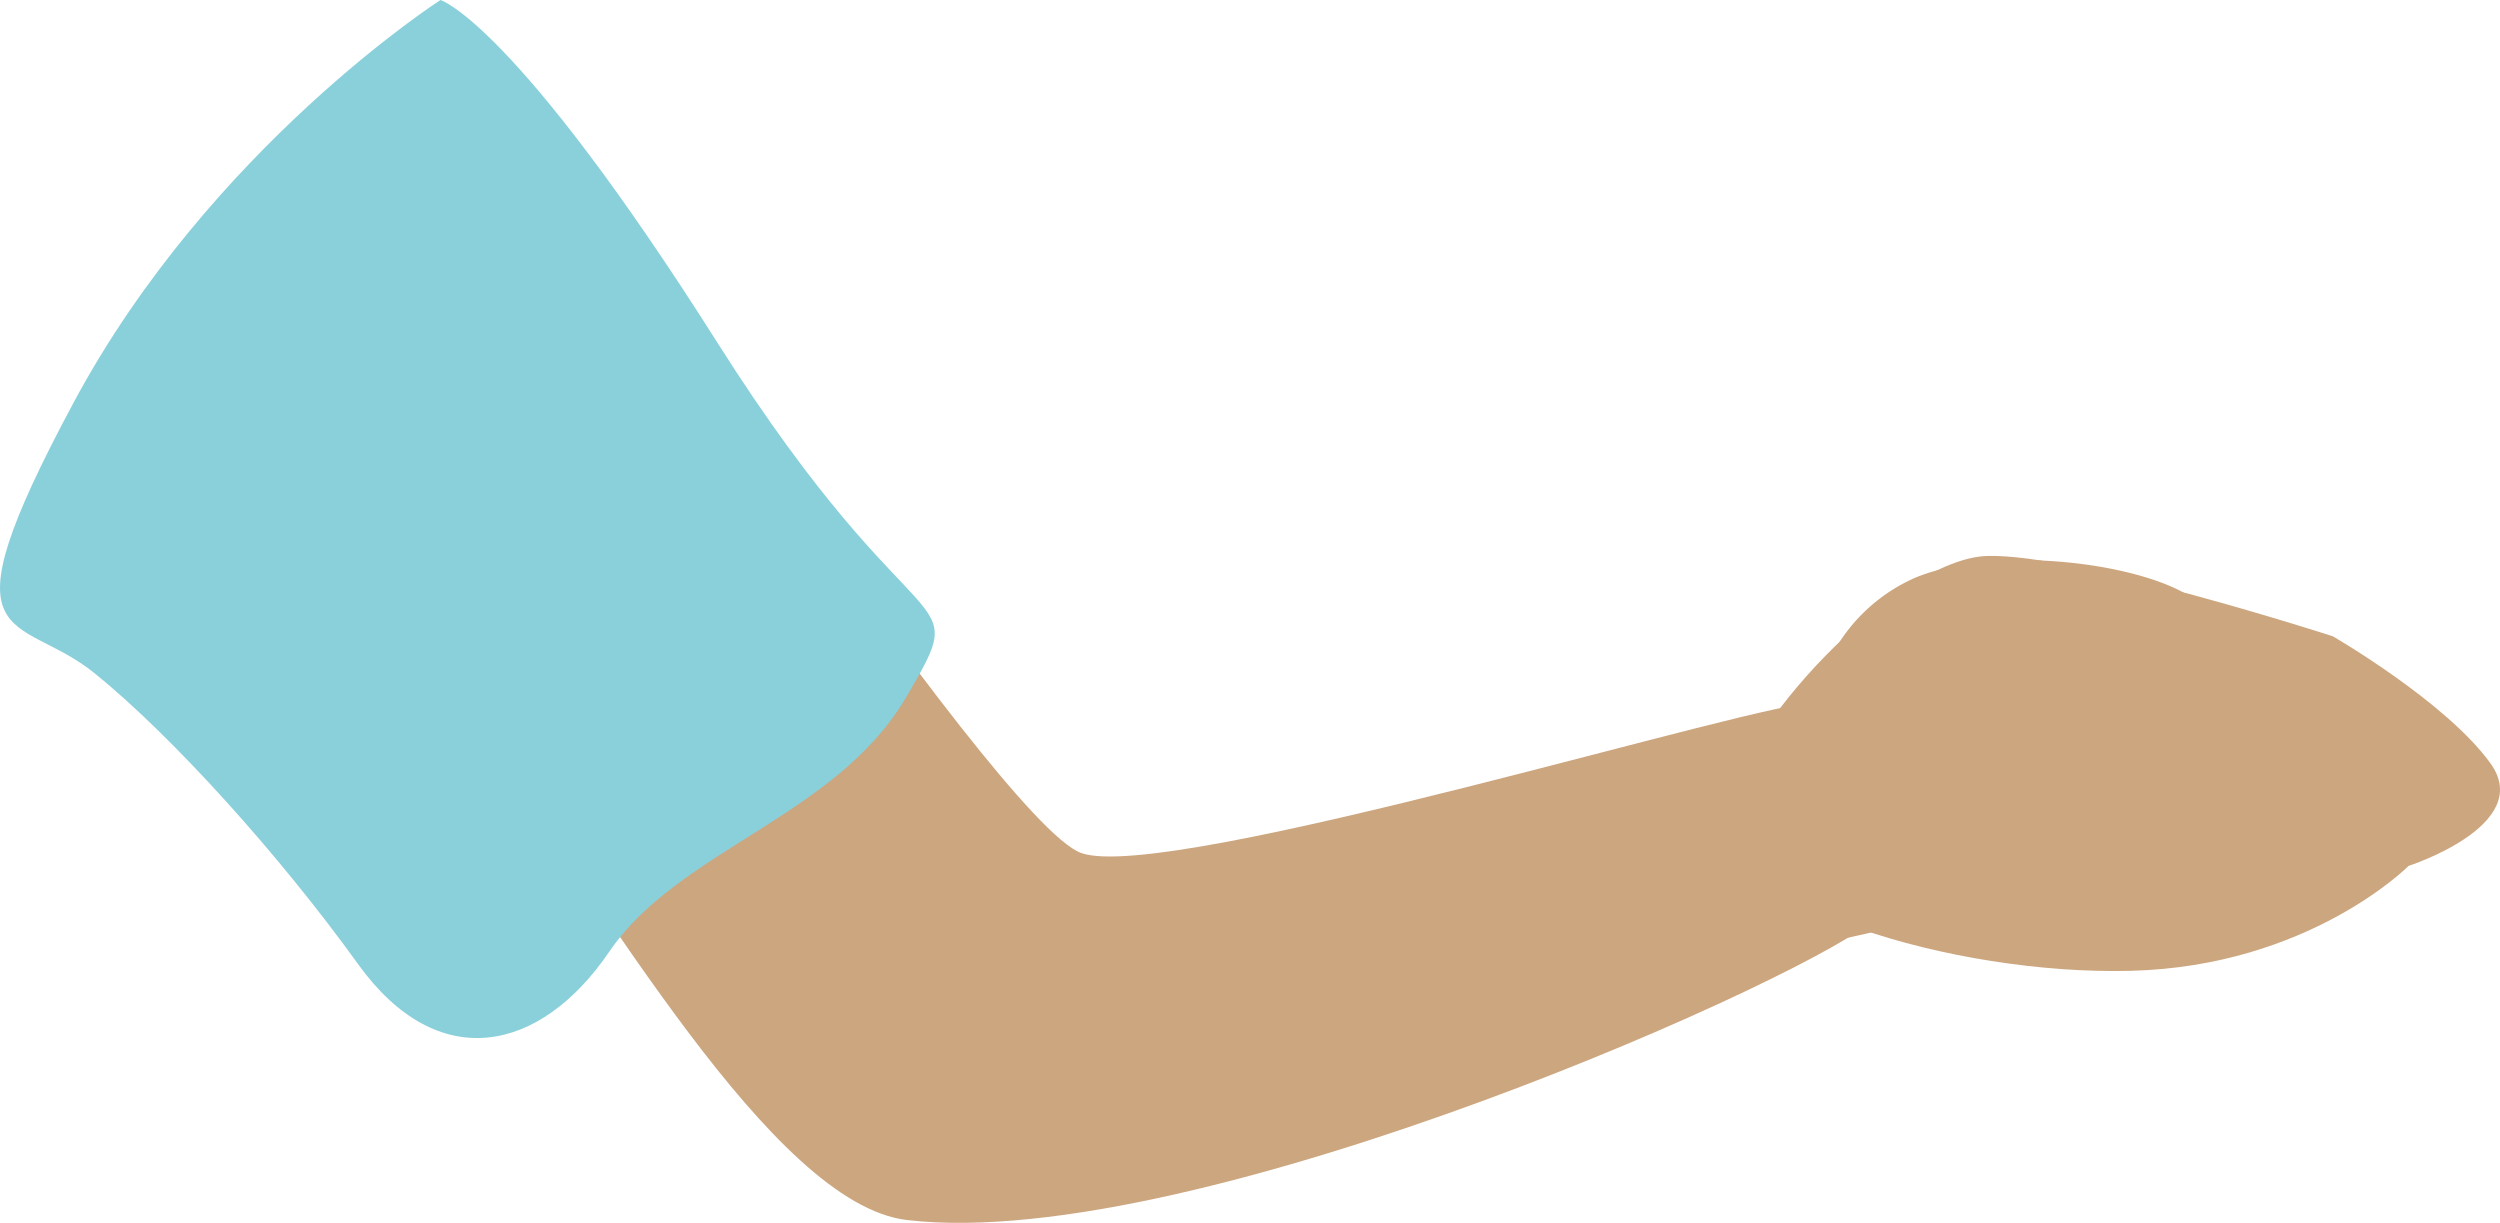
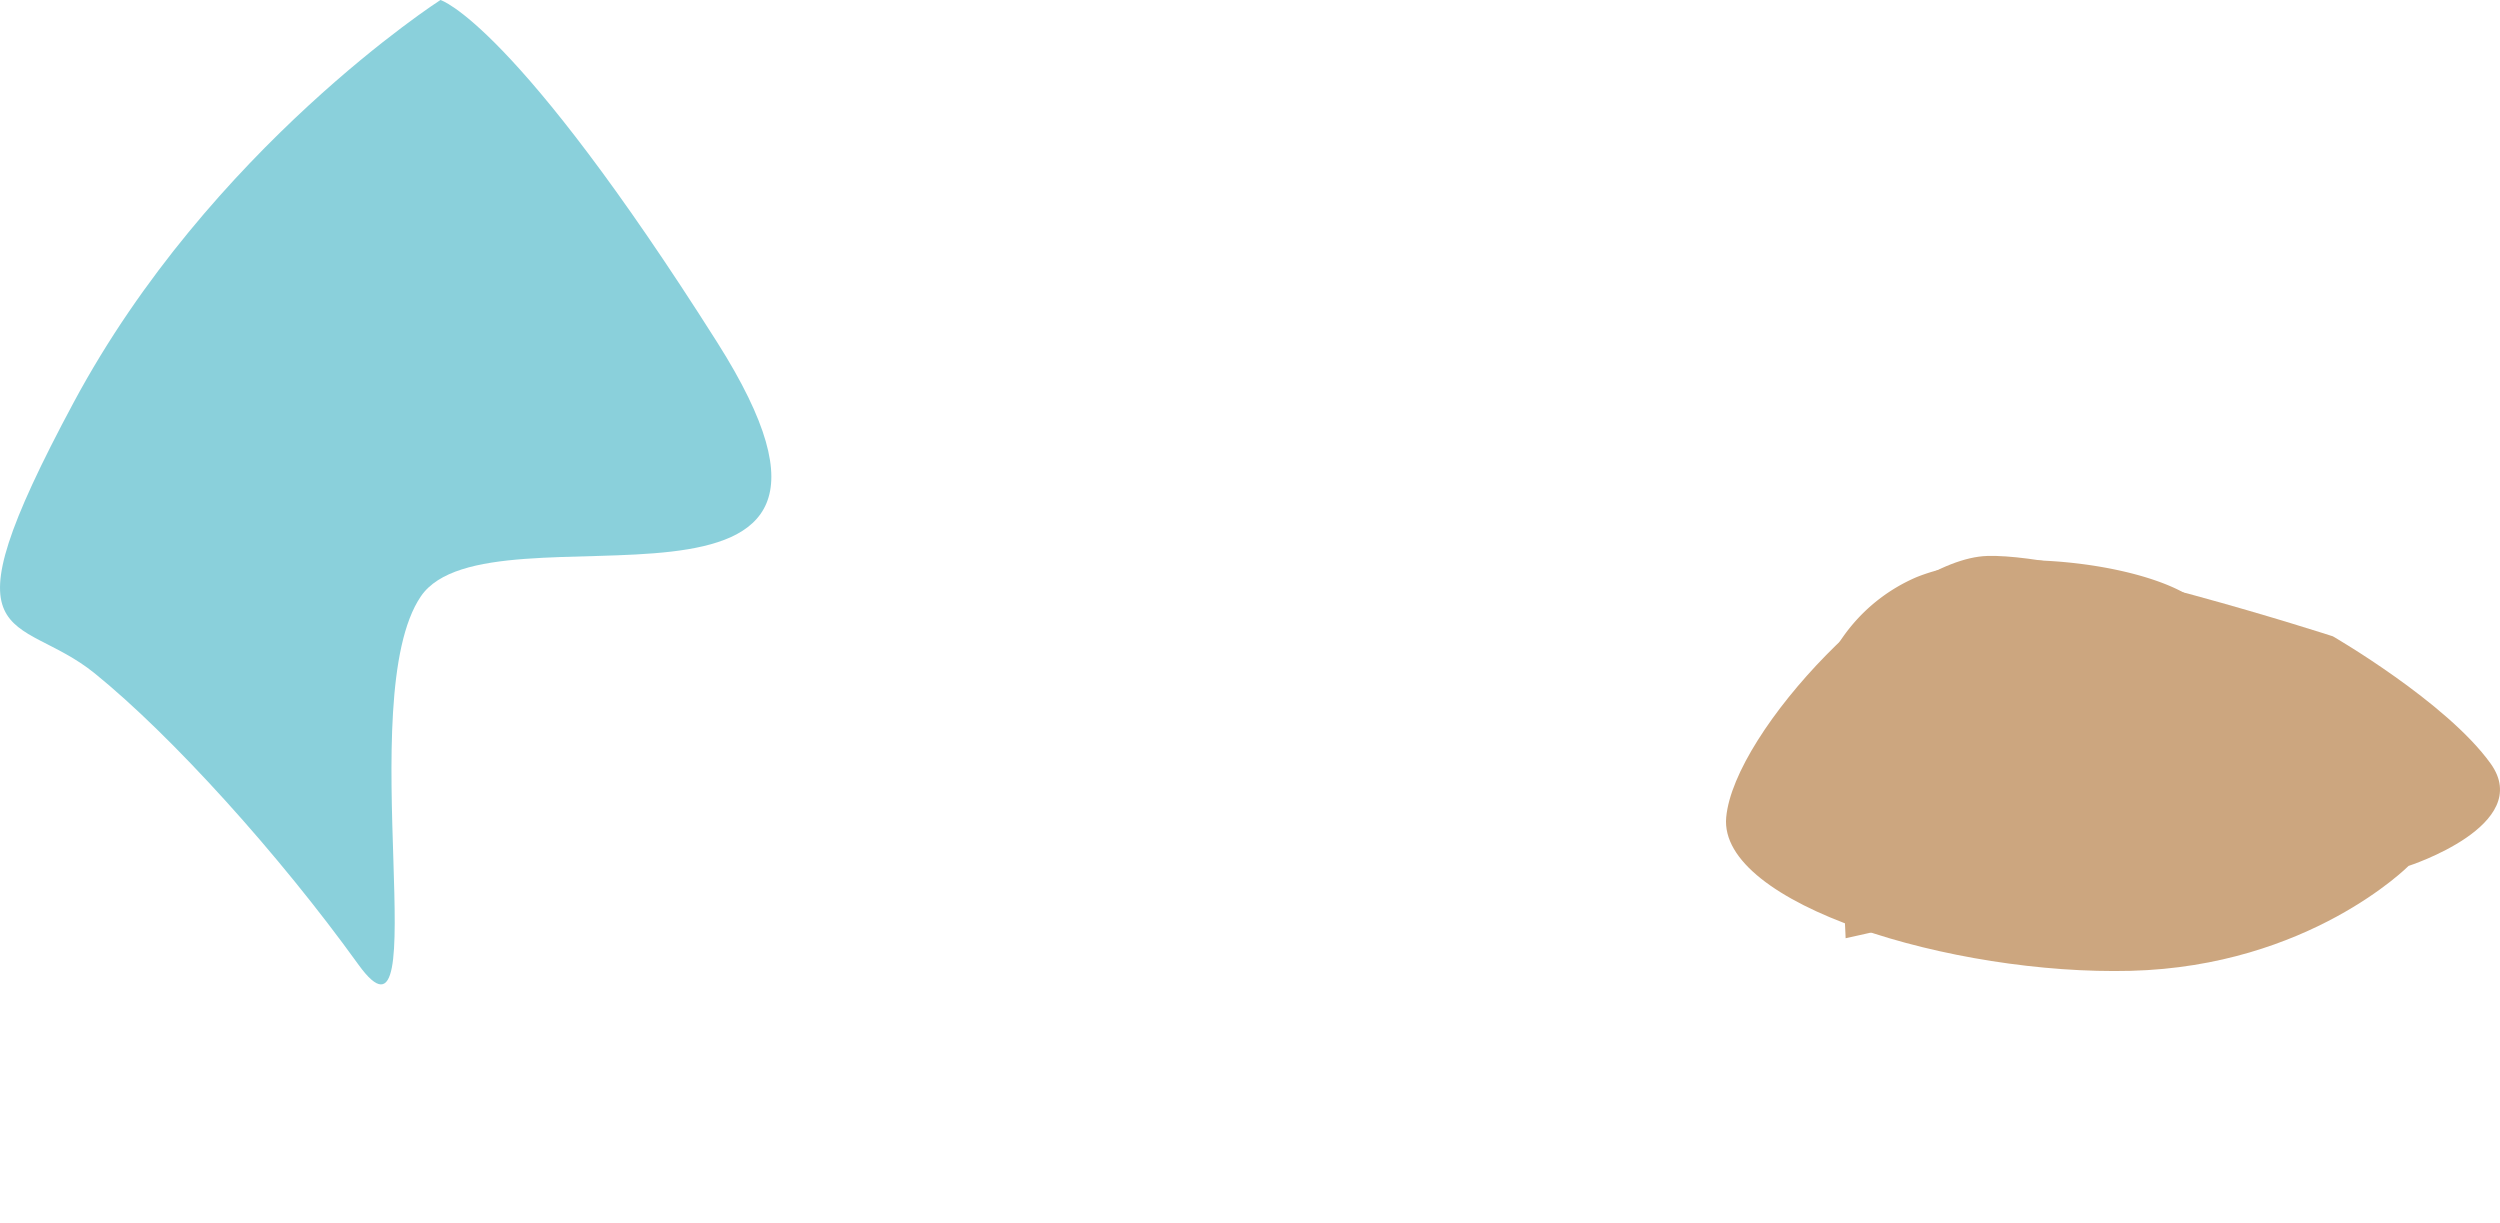
<svg xmlns="http://www.w3.org/2000/svg" viewBox="0 0 146.55 71.68">
  <defs>
    <style>.cls-1{fill:#cca67f}</style>
  </defs>
  <g id="Layer_2" data-name="Layer 2">
    <g id="Layer_1-2" data-name="Layer 1">
      <path class="cls-1" d="M136.75 37.3s-15-4.86-20.25-4.71-14.84 10.23-15.31 15.32 13.27 9.27 23.72 9 16.28-6.15 16.28-6.15 7.4-2.39 4.81-6-9.25-7.46-9.25-7.46z" />
-       <path class="cls-1" d="M31.58 7.31S58.32 48.16 63.37 50s40.66-9.15 43-8.77 6.39 9.58 3.59 12.57-39.67 19.71-56.78 17.72c-8-.93-18-19.18-24.44-27.43C20.59 33.58 12 25.17 12.63 24.56z" />
-       <path d="M25.82 0s4.32 1.27 16.23 20.08S57.21 33.92 53.1 40.9s-13.32 8.91-17.38 14.88S25.66 63 21 56.53 10.07 43.13 5.55 39.47s-9.22-1-1.22-15.9S25.82 0 25.82 0z" fill="#8ad0db" />
+       <path d="M25.82 0s4.32 1.27 16.23 20.08s-13.32 8.91-17.38 14.88S25.66 63 21 56.53 10.07 43.13 5.55 39.47s-9.22-1-1.22-15.9S25.82 0 25.82 0z" fill="#8ad0db" />
      <path class="cls-1" d="M106.39 41.18a10.16 10.16 0 015.94-7.34c5.11-2.06 14.3-.66 16.67 1.6s7.95 1 4.44 5.85-1.46 7.47-7.53 9.31-17.72 4.4-17.72 4.4-.2-6.82-1.46-6.69-.34-7.13-.34-7.13z" />
    </g>
  </g>
</svg>